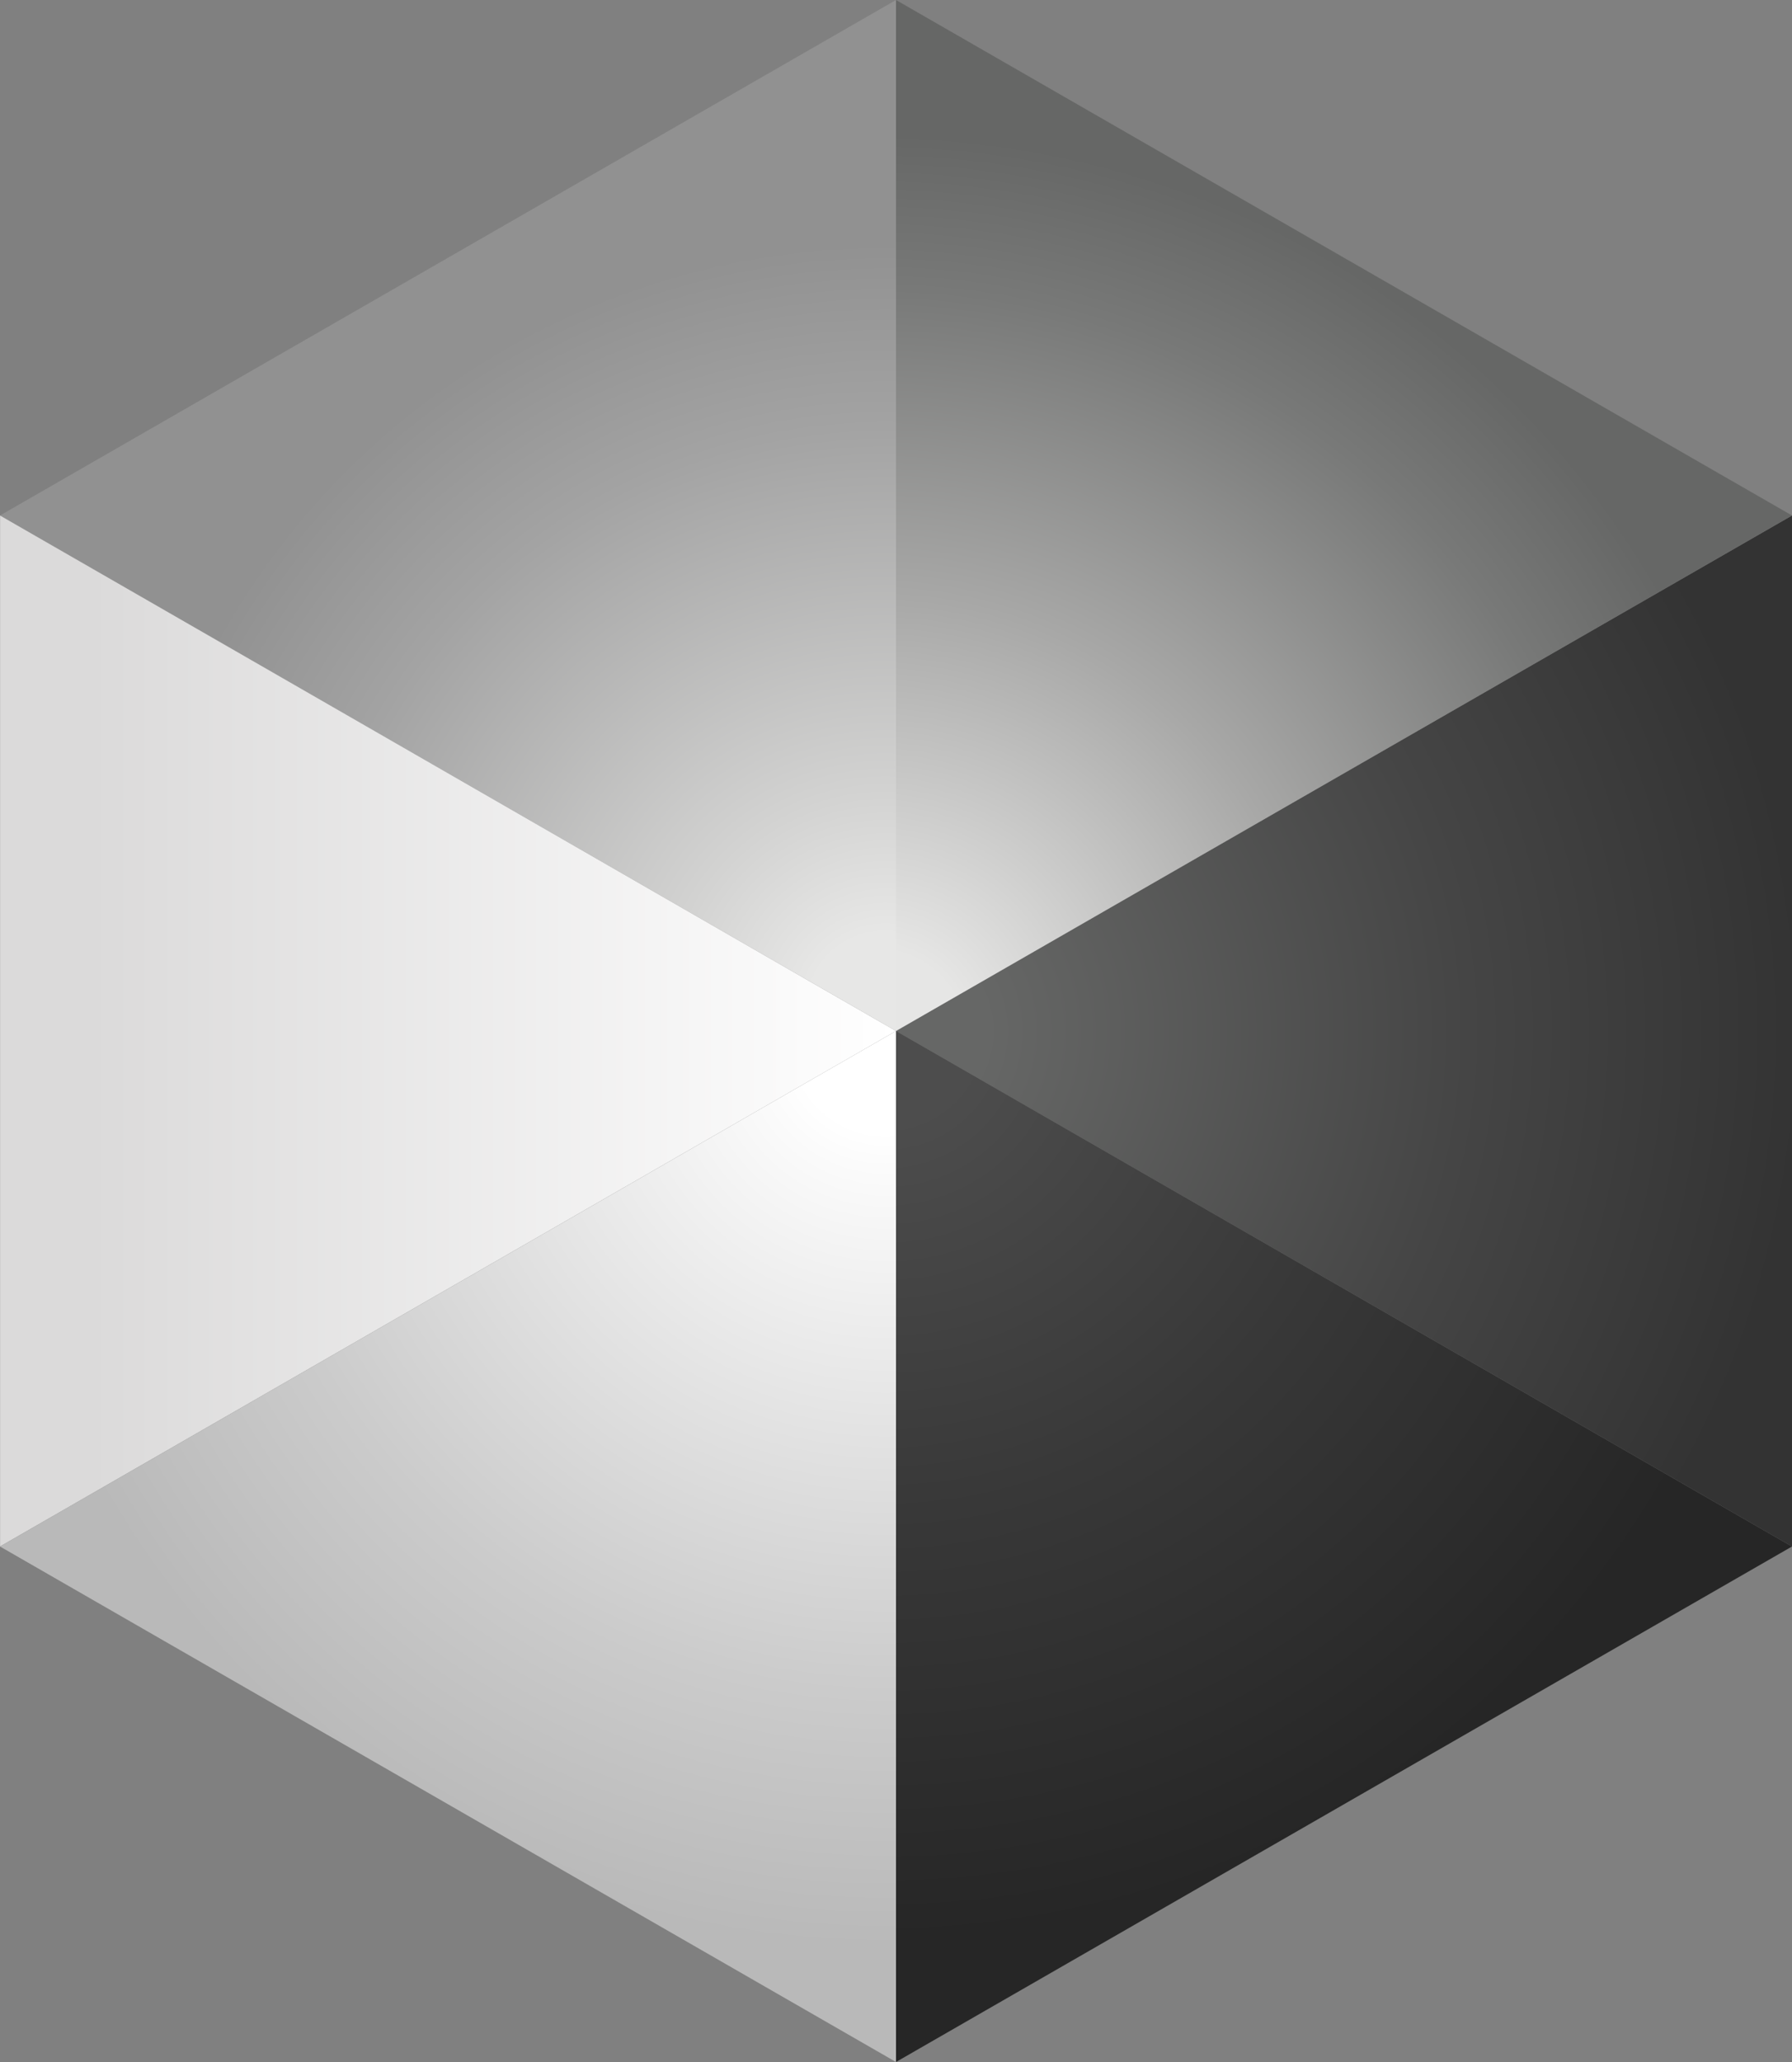
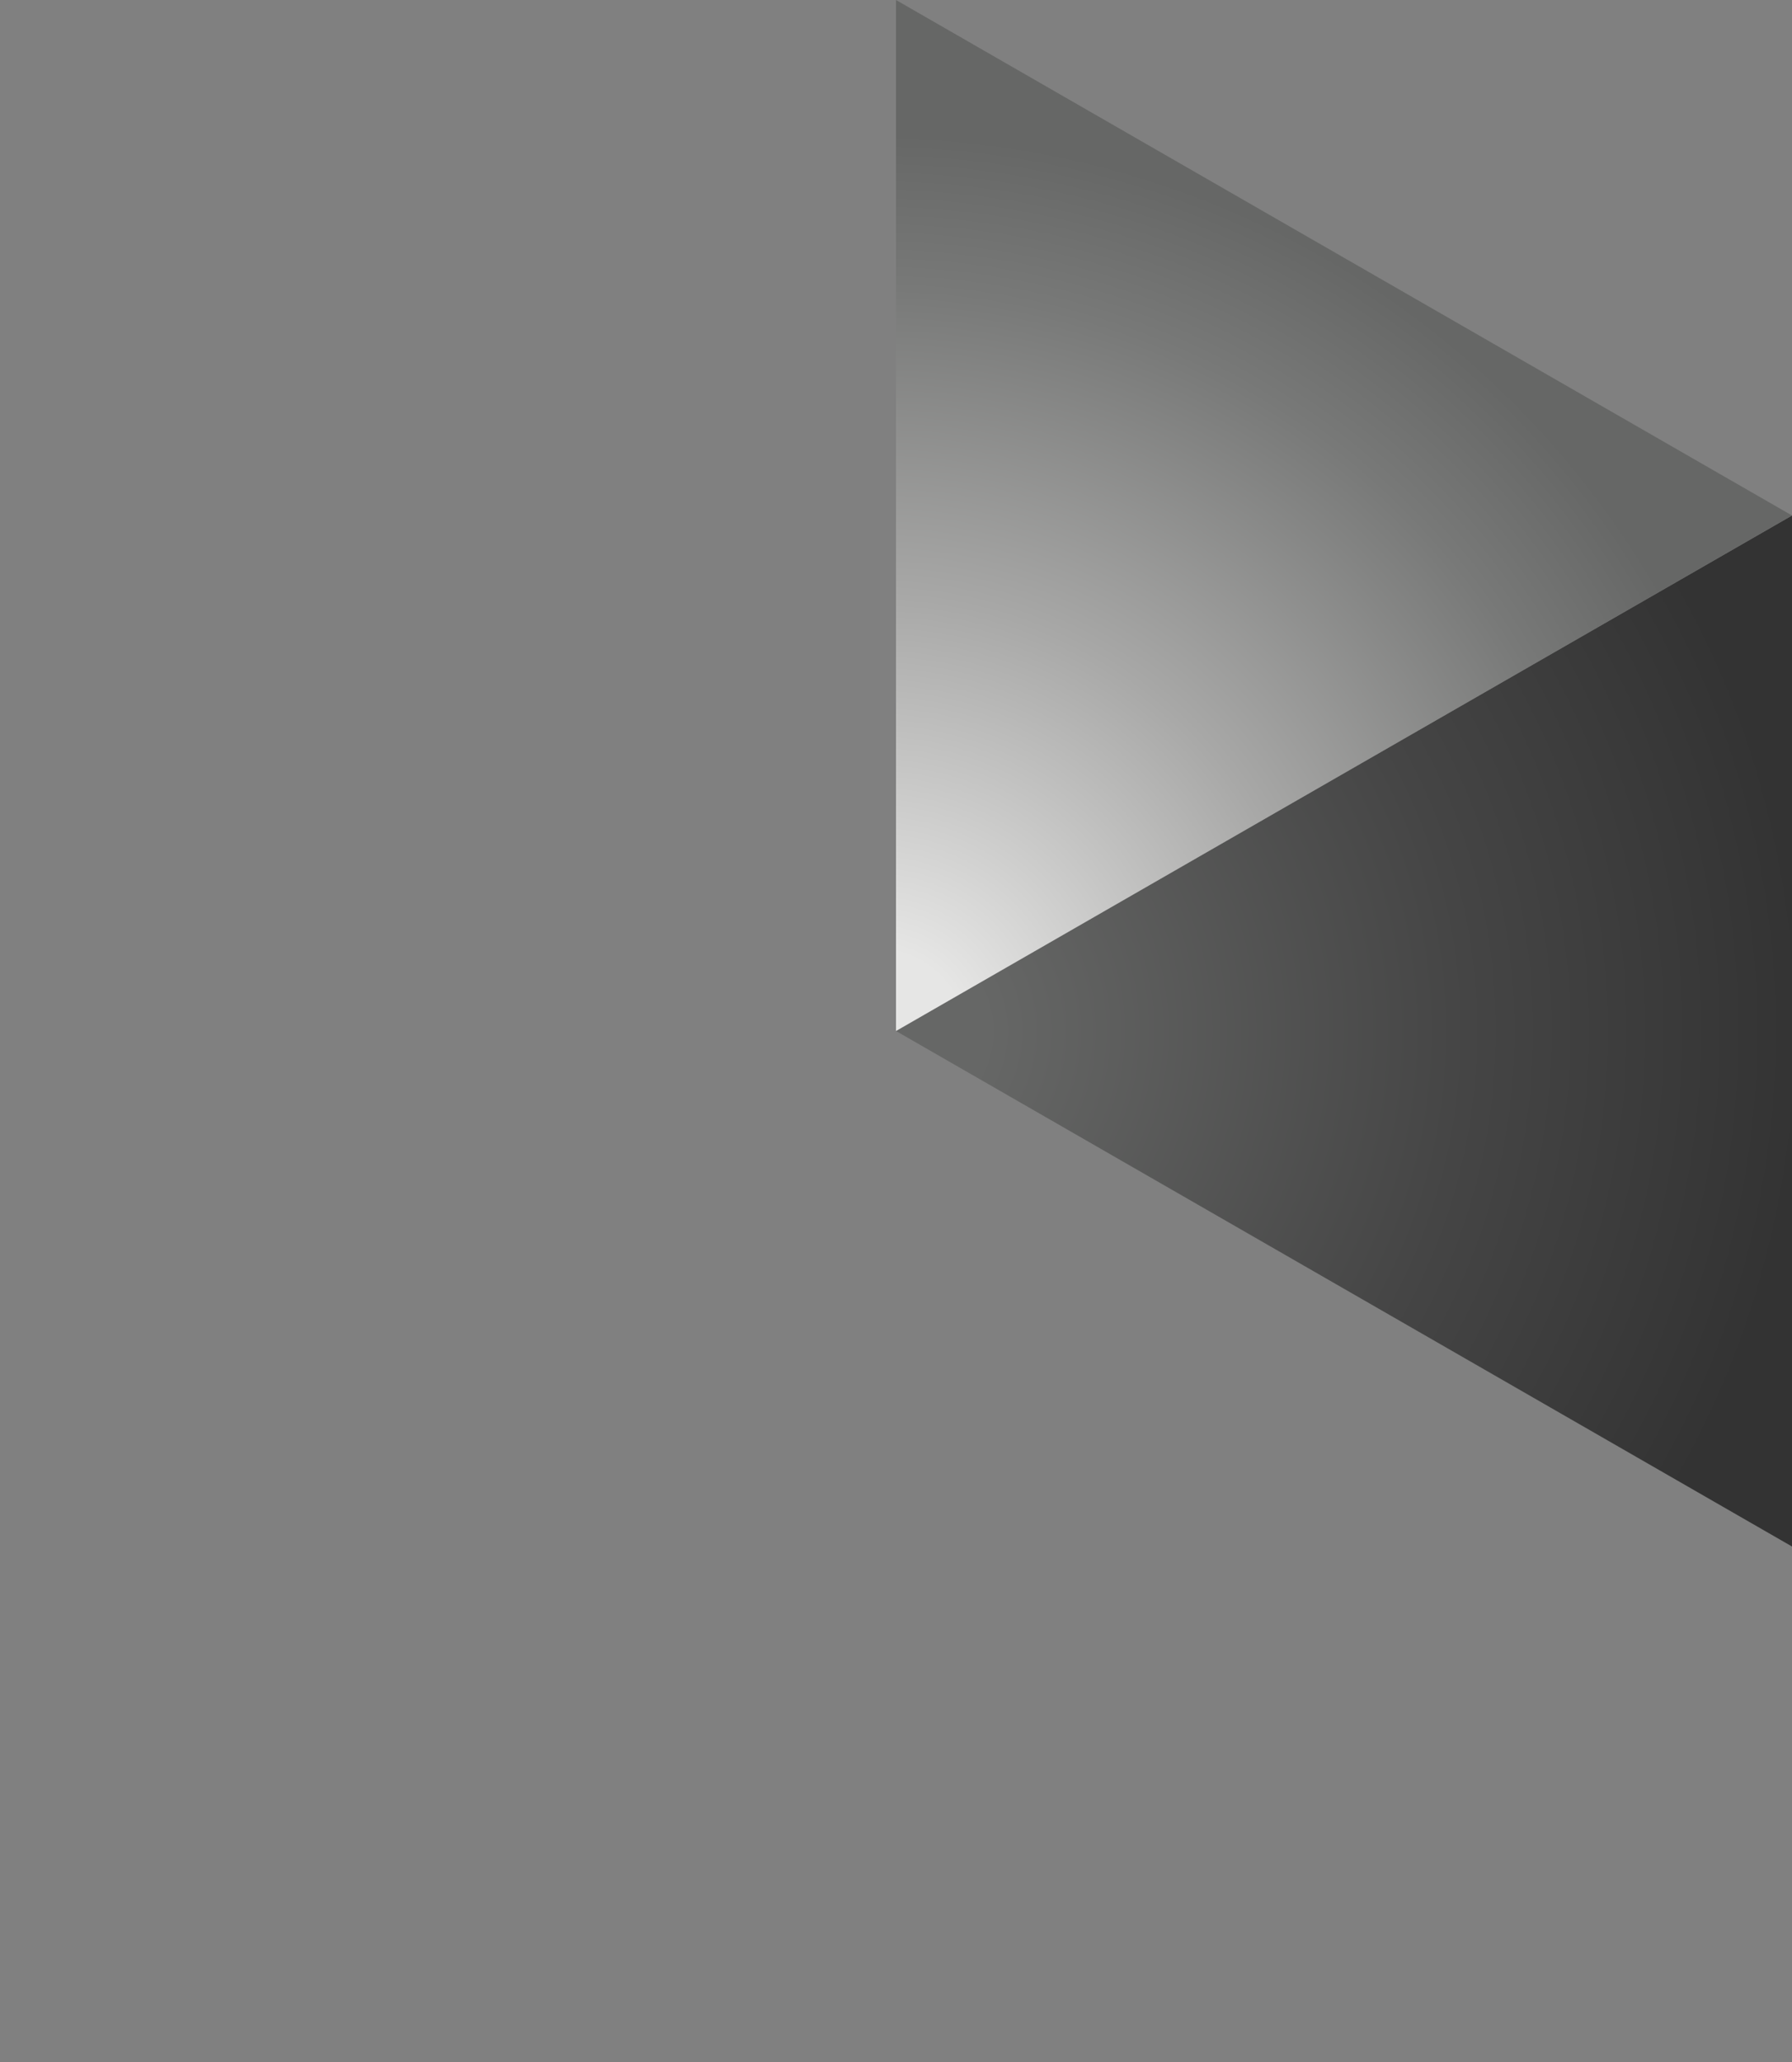
<svg xmlns="http://www.w3.org/2000/svg" id="Layer_1" data-name="Layer 1" viewBox="0 0 432 496.8">
  <rect x="0" y="0" width="432" height="496.8" fill="#808080" stroke="none" />
  <defs>
    <style>
      .cls-1 {
        fill: url(#radial-gradient-5);
      }

      .cls-2 {
        fill: url(#radial-gradient-4);
      }

      .cls-3 {
        fill: url(#radial-gradient-3);
      }

      .cls-4 {
        fill: url(#radial-gradient-2);
      }

      .cls-5 {
        fill: url(#radial-gradient);
      }

      .cls-6 {
        fill: url(#linear-gradient);
      }
    </style>
    <radialGradient id="radial-gradient" cx="193.96" cy="226.35" fx="193.96" fy="226.35" r="218.98" gradientTransform="translate(21.93 22.07)" gradientUnits="userSpaceOnUse">
      <stop offset=".1" stop-color="#666766" />
      <stop offset=".63" stop-color="#454545" />
      <stop offset="1" stop-color="#333" />
    </radialGradient>
    <radialGradient id="radial-gradient-2" cx="191.47" cy="221.38" fx="191.47" fy="221.38" r="184.92" gradientTransform="translate(21.93 22.07)" gradientUnits="userSpaceOnUse">
      <stop offset=".1" stop-color="#e7e7e6" />
      <stop offset=".28" stop-color="#d3d3d2" />
      <stop offset=".76" stop-color="#a3a3a3" />
      <stop offset="1" stop-color="#919191" />
    </radialGradient>
    <linearGradient id="linear-gradient" x1=".02" y1="248.4" x2="216" y2="248.4" gradientUnits="userSpaceOnUse">
      <stop offset=".1" stop-color="#dbdada" />
      <stop offset="1" stop-color="#fff" />
    </linearGradient>
    <radialGradient id="radial-gradient-3" cx="191.47" cy="226.35" fx="191.47" fy="226.35" r="218.92" gradientTransform="translate(21.93 22.07)" gradientUnits="userSpaceOnUse">
      <stop offset=".1" stop-color="#4d4d4d" />
      <stop offset=".53" stop-color="#383838" />
      <stop offset="1" stop-color="#262626" />
    </radialGradient>
    <radialGradient id="radial-gradient-4" cx="188.99" cy="228.83" fx="188.99" fy="228.83" r="218.58" gradientTransform="translate(21.93 22.07)" gradientUnits="userSpaceOnUse">
      <stop offset=".1" stop-color="#e6e6e5" />
      <stop offset=".49" stop-color="#a8a8a7" />
      <stop offset=".83" stop-color="#787978" />
      <stop offset="1" stop-color="#666766" />
    </radialGradient>
    <radialGradient id="radial-gradient-5" cx="191.47" cy="228.84" fx="191.47" fy="228.84" r="218.17" gradientTransform="translate(21.93 22.07)" gradientUnits="userSpaceOnUse">
      <stop offset=".1" stop-color="#fff" />
      <stop offset=".14" stop-color="#fbfbfb" />
      <stop offset=".72" stop-color="#cbcbcb" />
      <stop offset="1" stop-color="#b9b9b9" />
    </radialGradient>
  </defs>
  <polygon class="cls-5" points="216 248.4 432 372.6 432 372.6 432 124.2 216 248.4" />
-   <polygon class="cls-4" points="216 248.4 216 0 216 0 0 124.2 216 248.4" />
-   <polygon class="cls-6" points=".02 124.21 .02 372.59 216 248.4 216 248.4 216 248.4 .02 124.21" />
-   <polygon class="cls-3" points="216 248.4 216 248.4 216 248.4 216 248.4 216 248.4 216 496.8 216 496.8 432 372.6 216 248.4" />
  <polygon class="cls-2" points="216 248.4 216 248.4 432 124.2 432 124.2 216 0 216 248.4" />
-   <polygon class="cls-1" points="216 496.8 216 248.4 .02 372.59 .02 372.59 0 372.6 0 372.6 216 496.8" />
</svg>